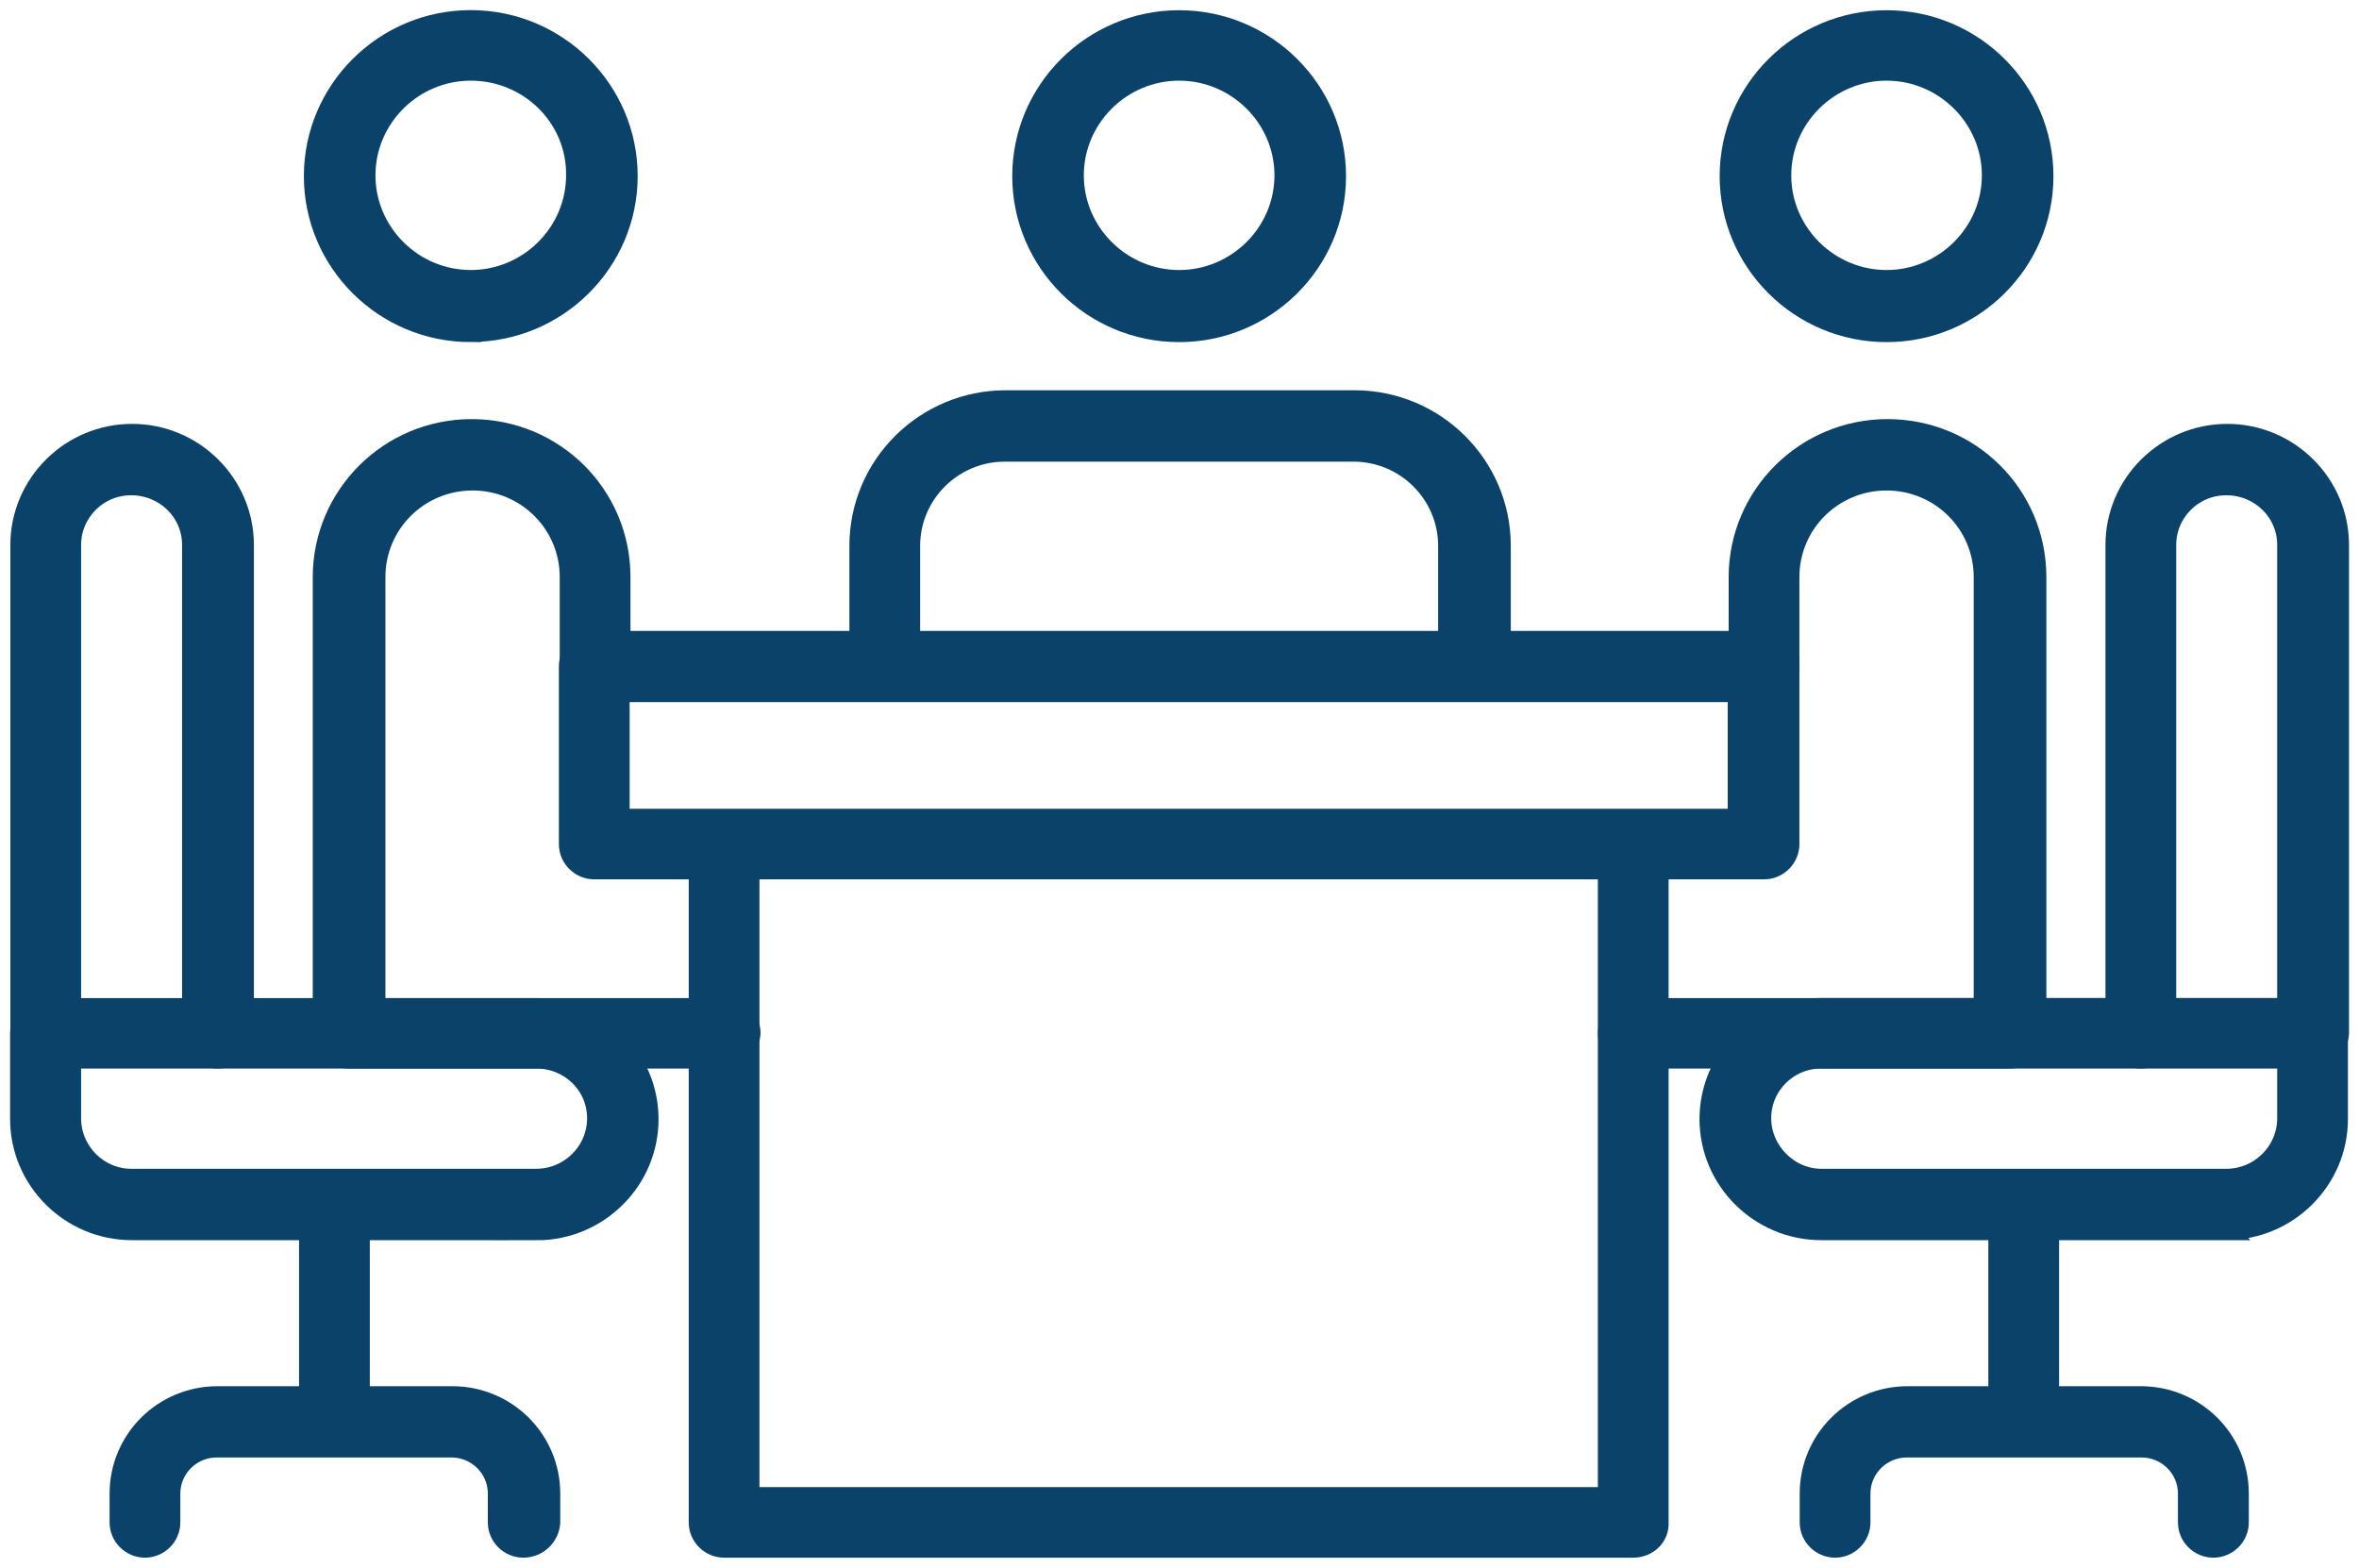
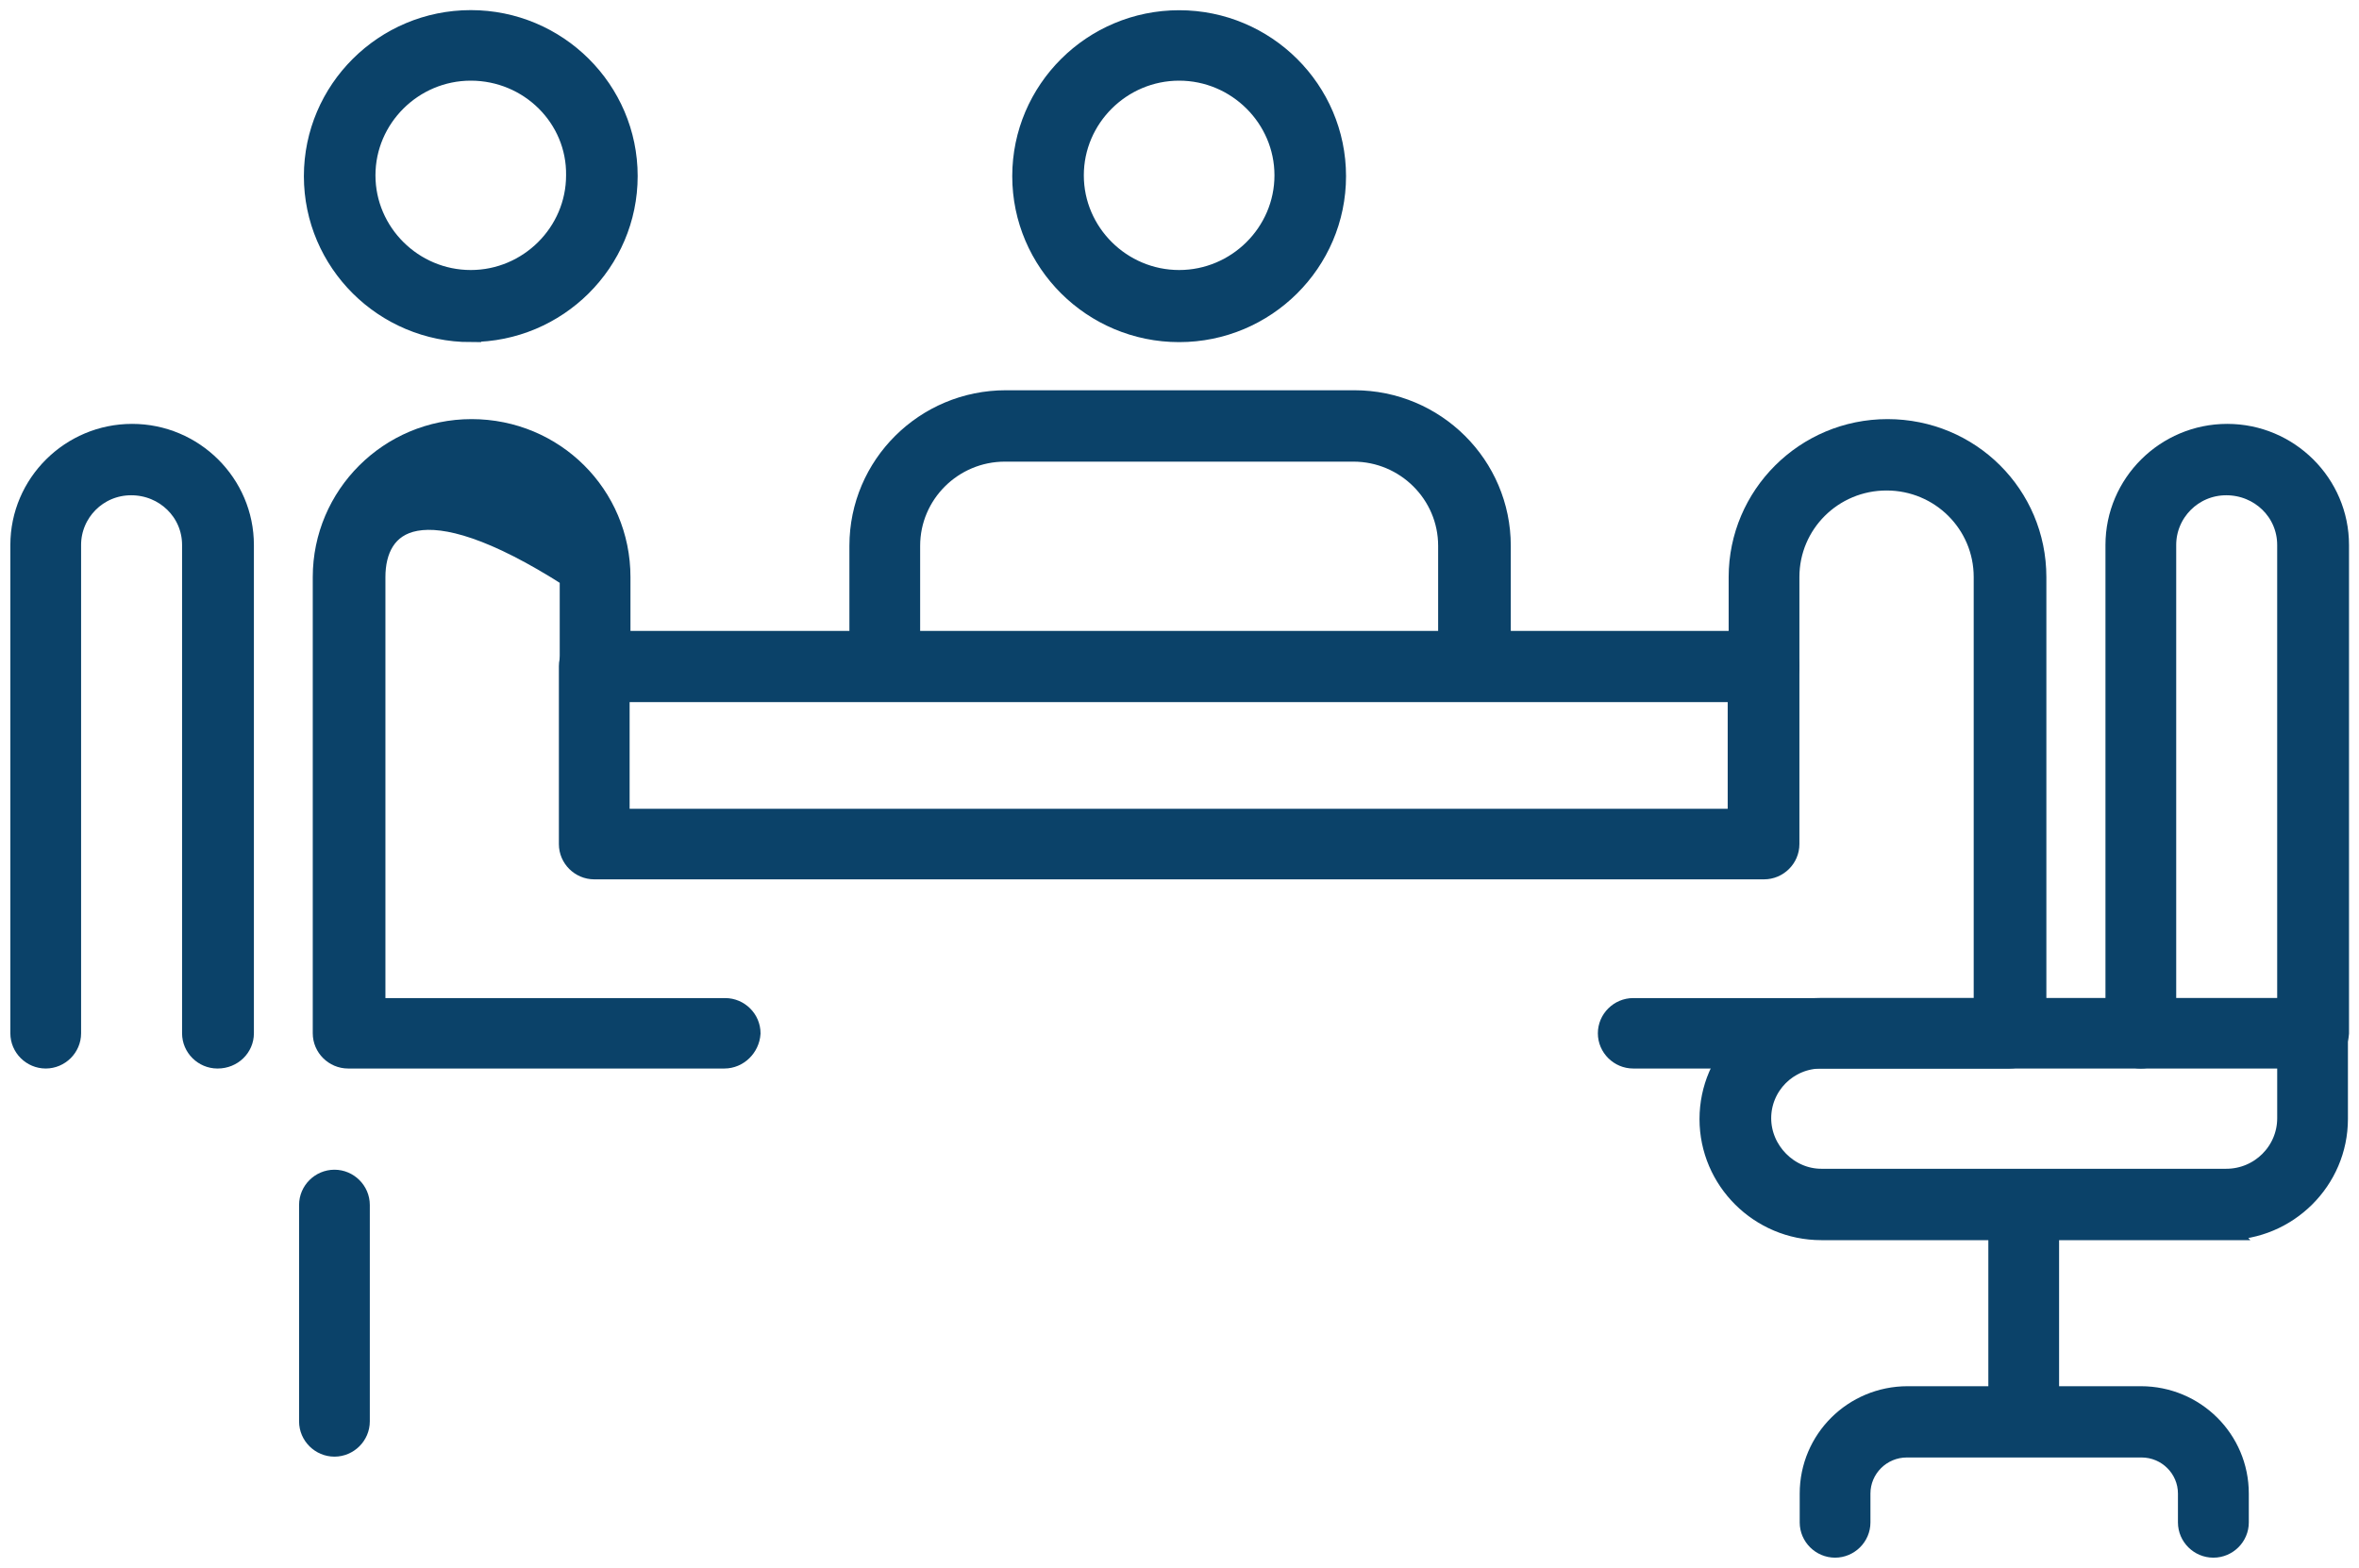
<svg xmlns="http://www.w3.org/2000/svg" width="170" height="113" viewBox="0 0 170 113" fill="none">
  <path fill-rule="evenodd" clip-rule="evenodd" d="M15.67 76.265C14.684 76.265 13.871 75.457 13.871 74.477V39.28C13.871 36.856 11.891 34.947 9.452 34.947C7.013 34.947 5.094 36.916 5.094 39.28V74.477C5.094 75.457 4.281 76.265 3.295 76.265C2.309 76.265 1.496 75.457 1.496 74.477V39.28C1.496 34.887 5.102 31.302 9.521 31.302C13.94 31.302 17.547 34.887 17.547 39.28V74.477C17.547 75.457 16.734 76.265 15.687 76.265H15.67Z" fill="#0B4269" stroke="#0B4269" stroke-width="1.5" stroke-miterlimit="10" />
-   <path fill-rule="evenodd" clip-rule="evenodd" d="M5.094 76.265V80.598C5.094 83.022 7.074 84.991 9.452 84.991H38.639C41.077 84.991 43.058 83.022 43.058 80.598C43.058 78.173 41.077 76.265 38.639 76.265H5.094ZM38.699 88.636H9.504C5.085 88.636 1.479 85.051 1.479 80.658V74.477C1.479 73.496 2.292 72.688 3.278 72.688H38.682C43.101 72.688 46.707 76.273 46.707 80.666C46.707 85.059 43.101 88.644 38.682 88.644L38.699 88.636Z" fill="#0B4269" stroke="#0B4269" stroke-width="1.5" stroke-miterlimit="10" />
  <path fill-rule="evenodd" clip-rule="evenodd" d="M24.102 104.24C23.116 104.24 22.303 103.431 22.303 102.451V86.848C22.303 85.868 23.116 85.059 24.102 85.059C25.087 85.059 25.9 85.868 25.9 86.848V102.451C25.9 103.431 25.087 104.24 24.102 104.24Z" fill="#0B4269" stroke="#0B4269" stroke-width="1.5" stroke-miterlimit="10" />
-   <path fill-rule="evenodd" clip-rule="evenodd" d="M37.705 111.521C36.719 111.521 35.906 110.713 35.906 109.733V107.653C35.906 105.804 34.393 104.3 32.533 104.3H15.618C13.759 104.3 12.245 105.804 12.245 107.653V109.733C12.245 110.713 11.432 111.521 10.447 111.521C9.461 111.521 8.648 110.713 8.648 109.733V107.653C8.648 103.784 11.787 100.663 15.679 100.663H32.594C36.485 100.663 39.624 103.784 39.624 107.653V109.733C39.564 110.713 38.751 111.521 37.705 111.521Z" fill="#0B4269" stroke="#0B4269" stroke-width="1.5" stroke-miterlimit="10" />
  <path fill-rule="evenodd" clip-rule="evenodd" d="M166.653 76.265C165.667 76.265 164.854 75.457 164.854 74.477V39.28C164.854 36.856 162.874 34.947 160.435 34.947C157.997 34.947 156.077 36.916 156.077 39.28V74.477C156.077 75.457 155.264 76.265 154.278 76.265C153.292 76.265 152.479 75.457 152.479 74.477V39.28C152.479 34.887 156.086 31.302 160.505 31.302C164.924 31.302 168.53 34.887 168.53 39.28V74.477C168.469 75.457 167.656 76.265 166.671 76.265H166.653Z" fill="#0B4269" stroke="#0B4269" stroke-width="1.5" stroke-miterlimit="10" />
  <path fill-rule="evenodd" clip-rule="evenodd" d="M131.249 76.265C128.81 76.265 126.89 78.233 126.89 80.598C126.89 82.962 128.871 84.991 131.249 84.991H160.435C162.874 84.991 164.855 83.022 164.855 80.598V76.265H131.249ZM160.435 88.636H131.249C126.83 88.636 123.224 85.051 123.224 80.658C123.224 76.265 126.83 72.68 131.249 72.68H166.653C167.639 72.68 168.452 73.488 168.452 74.468V80.649C168.452 85.042 164.846 88.627 160.427 88.627L160.435 88.636Z" fill="#0B4269" stroke="#0B4269" stroke-width="1.5" stroke-miterlimit="10" />
  <path fill-rule="evenodd" clip-rule="evenodd" d="M145.838 104.24C144.852 104.24 144.039 103.431 144.039 102.451V86.848C144.039 85.868 144.852 85.059 145.838 85.059C146.824 85.059 147.637 85.868 147.637 86.848V102.451C147.637 103.431 146.824 104.24 145.838 104.24Z" fill="#0B4269" stroke="#0B4269" stroke-width="1.5" stroke-miterlimit="10" />
  <path fill-rule="evenodd" clip-rule="evenodd" d="M159.501 111.521C158.516 111.521 157.703 110.713 157.703 109.733V107.653C157.703 105.804 156.189 104.3 154.33 104.3H137.415C135.555 104.3 134.042 105.804 134.042 107.653V109.733C134.042 110.713 133.229 111.521 132.243 111.521C131.257 111.521 130.445 110.713 130.445 109.733V107.653C130.445 103.784 133.584 100.663 137.475 100.663H154.278C158.17 100.663 161.309 103.784 161.309 107.653V109.733C161.309 110.713 160.496 111.521 159.51 111.521H159.501Z" fill="#0B4269" stroke="#0B4269" stroke-width="1.5" stroke-miterlimit="10" />
  <path fill-rule="evenodd" clip-rule="evenodd" d="M44.623 59.045H125.256V49.854H44.623V59.045ZM127.124 62.63H42.824C41.838 62.63 41.026 61.822 41.026 60.842V48.015C41.026 47.035 41.838 46.226 42.824 46.226H127.124C128.11 46.226 128.923 47.035 128.923 48.015V60.842C128.923 61.822 128.11 62.63 127.124 62.63Z" fill="#0B4269" stroke="#0B4269" stroke-width="1.5" stroke-miterlimit="10" />
-   <path fill-rule="evenodd" clip-rule="evenodd" d="M117.706 111.521H52.181C51.196 111.521 50.383 110.713 50.383 109.733V60.893C50.383 59.913 51.196 59.105 52.181 59.105C53.167 59.105 53.98 59.913 53.98 60.893V107.936H115.899V60.893C115.899 59.913 116.712 59.105 117.698 59.105C118.684 59.105 119.496 59.913 119.496 60.893V109.733C119.557 110.713 118.744 111.521 117.698 111.521H117.706Z" fill="#0B4269" stroke="#0B4269" stroke-width="1.5" stroke-miterlimit="10" />
-   <path fill-rule="evenodd" clip-rule="evenodd" d="M52.181 76.265H25.087C24.102 76.265 23.289 75.457 23.289 74.477V41.593C23.289 35.755 28.054 30.958 33.986 30.958C39.919 30.958 44.684 35.695 44.684 41.593V48.066C44.684 49.046 43.871 49.855 42.885 49.855C41.899 49.855 41.086 49.046 41.086 48.066V41.593C41.086 37.724 37.947 34.603 34.055 34.603C30.164 34.603 27.025 37.724 27.025 41.593V72.688H52.259C53.245 72.688 54.058 73.496 54.058 74.477C53.997 75.457 53.184 76.265 52.199 76.265H52.181Z" fill="#0B4269" stroke="#0B4269" stroke-width="1.5" stroke-miterlimit="10" />
+   <path fill-rule="evenodd" clip-rule="evenodd" d="M52.181 76.265H25.087C24.102 76.265 23.289 75.457 23.289 74.477V41.593C23.289 35.755 28.054 30.958 33.986 30.958C39.919 30.958 44.684 35.695 44.684 41.593V48.066C44.684 49.046 43.871 49.855 42.885 49.855C41.899 49.855 41.086 49.046 41.086 48.066V41.593C30.164 34.603 27.025 37.724 27.025 41.593V72.688H52.259C53.245 72.688 54.058 73.496 54.058 74.477C53.997 75.457 53.184 76.265 52.199 76.265H52.181Z" fill="#0B4269" stroke="#0B4269" stroke-width="1.5" stroke-miterlimit="10" />
  <path fill-rule="evenodd" clip-rule="evenodd" d="M33.926 5.064C29.74 5.064 26.307 8.477 26.307 12.638C26.307 16.799 29.74 20.212 33.926 20.212C38.111 20.212 41.544 16.799 41.544 12.638C41.605 8.477 38.172 5.064 33.926 5.064ZM33.926 23.908C27.708 23.908 22.649 18.879 22.649 12.698C22.649 6.517 27.708 1.479 33.926 1.479C40.144 1.479 45.203 6.508 45.203 12.689C45.203 18.87 40.144 23.9 33.926 23.9V23.908Z" fill="#0B4269" stroke="#0B4269" stroke-width="1.5" stroke-miterlimit="10" />
  <path fill-rule="evenodd" clip-rule="evenodd" d="M144.791 76.265H117.698C116.712 76.265 115.899 75.457 115.899 74.477C115.899 73.496 116.712 72.688 117.698 72.688H142.984V41.593C142.984 37.724 139.845 34.603 135.953 34.603C132.062 34.603 128.923 37.724 128.923 41.593V48.066C128.923 49.046 128.11 49.855 127.124 49.855C126.138 49.855 125.325 49.046 125.325 48.066V41.593C125.325 35.755 130.09 30.958 136.023 30.958C141.955 30.958 146.72 35.695 146.72 41.593V74.477C146.659 75.457 145.847 76.265 144.8 76.265H144.791Z" fill="#0B4269" stroke="#0B4269" stroke-width="1.5" stroke-miterlimit="10" />
-   <path fill-rule="evenodd" clip-rule="evenodd" d="M135.953 5.064C131.768 5.064 128.335 8.477 128.335 12.638C128.335 16.799 131.768 20.212 135.953 20.212C140.139 20.212 143.572 16.799 143.572 12.638C143.572 8.477 140.139 5.064 135.953 5.064ZM135.953 23.909C129.736 23.909 124.677 18.879 124.677 12.698C124.677 6.517 129.736 1.487 135.953 1.487C142.171 1.487 147.23 6.517 147.23 12.698C147.23 18.879 142.171 23.909 135.953 23.909Z" fill="#0B4269" stroke="#0B4269" stroke-width="1.5" stroke-miterlimit="10" />
  <path fill-rule="evenodd" clip-rule="evenodd" d="M106.187 49.794C105.201 49.794 104.389 48.986 104.389 48.006V39.34C104.389 35.583 101.31 32.523 97.531 32.523H72.417C68.638 32.523 65.56 35.583 65.56 39.34V48.006C65.56 48.986 64.747 49.794 63.761 49.794C62.775 49.794 61.962 48.986 61.962 48.006V39.34C61.962 33.563 66.675 28.878 72.487 28.878H97.6C103.411 28.878 108.124 33.563 108.124 39.34V48.006C108.064 48.986 107.251 49.794 106.205 49.794H106.187Z" fill="#0B4269" stroke="#0B4269" stroke-width="1.5" stroke-miterlimit="10" />
  <path fill-rule="evenodd" clip-rule="evenodd" d="M84.974 5.064C80.788 5.064 77.355 8.477 77.355 12.638C77.355 16.799 80.788 20.212 84.974 20.212C89.16 20.212 92.593 16.799 92.593 12.638C92.593 8.477 89.16 5.064 84.974 5.064ZM84.974 23.909C78.756 23.909 73.697 18.879 73.697 12.698C73.697 6.517 78.756 1.487 84.974 1.487C91.192 1.487 96.251 6.517 96.251 12.698C96.251 18.879 91.192 23.909 84.974 23.909Z" fill="#0B4269" stroke="#0B4269" stroke-width="1.5" stroke-miterlimit="10" />
</svg>